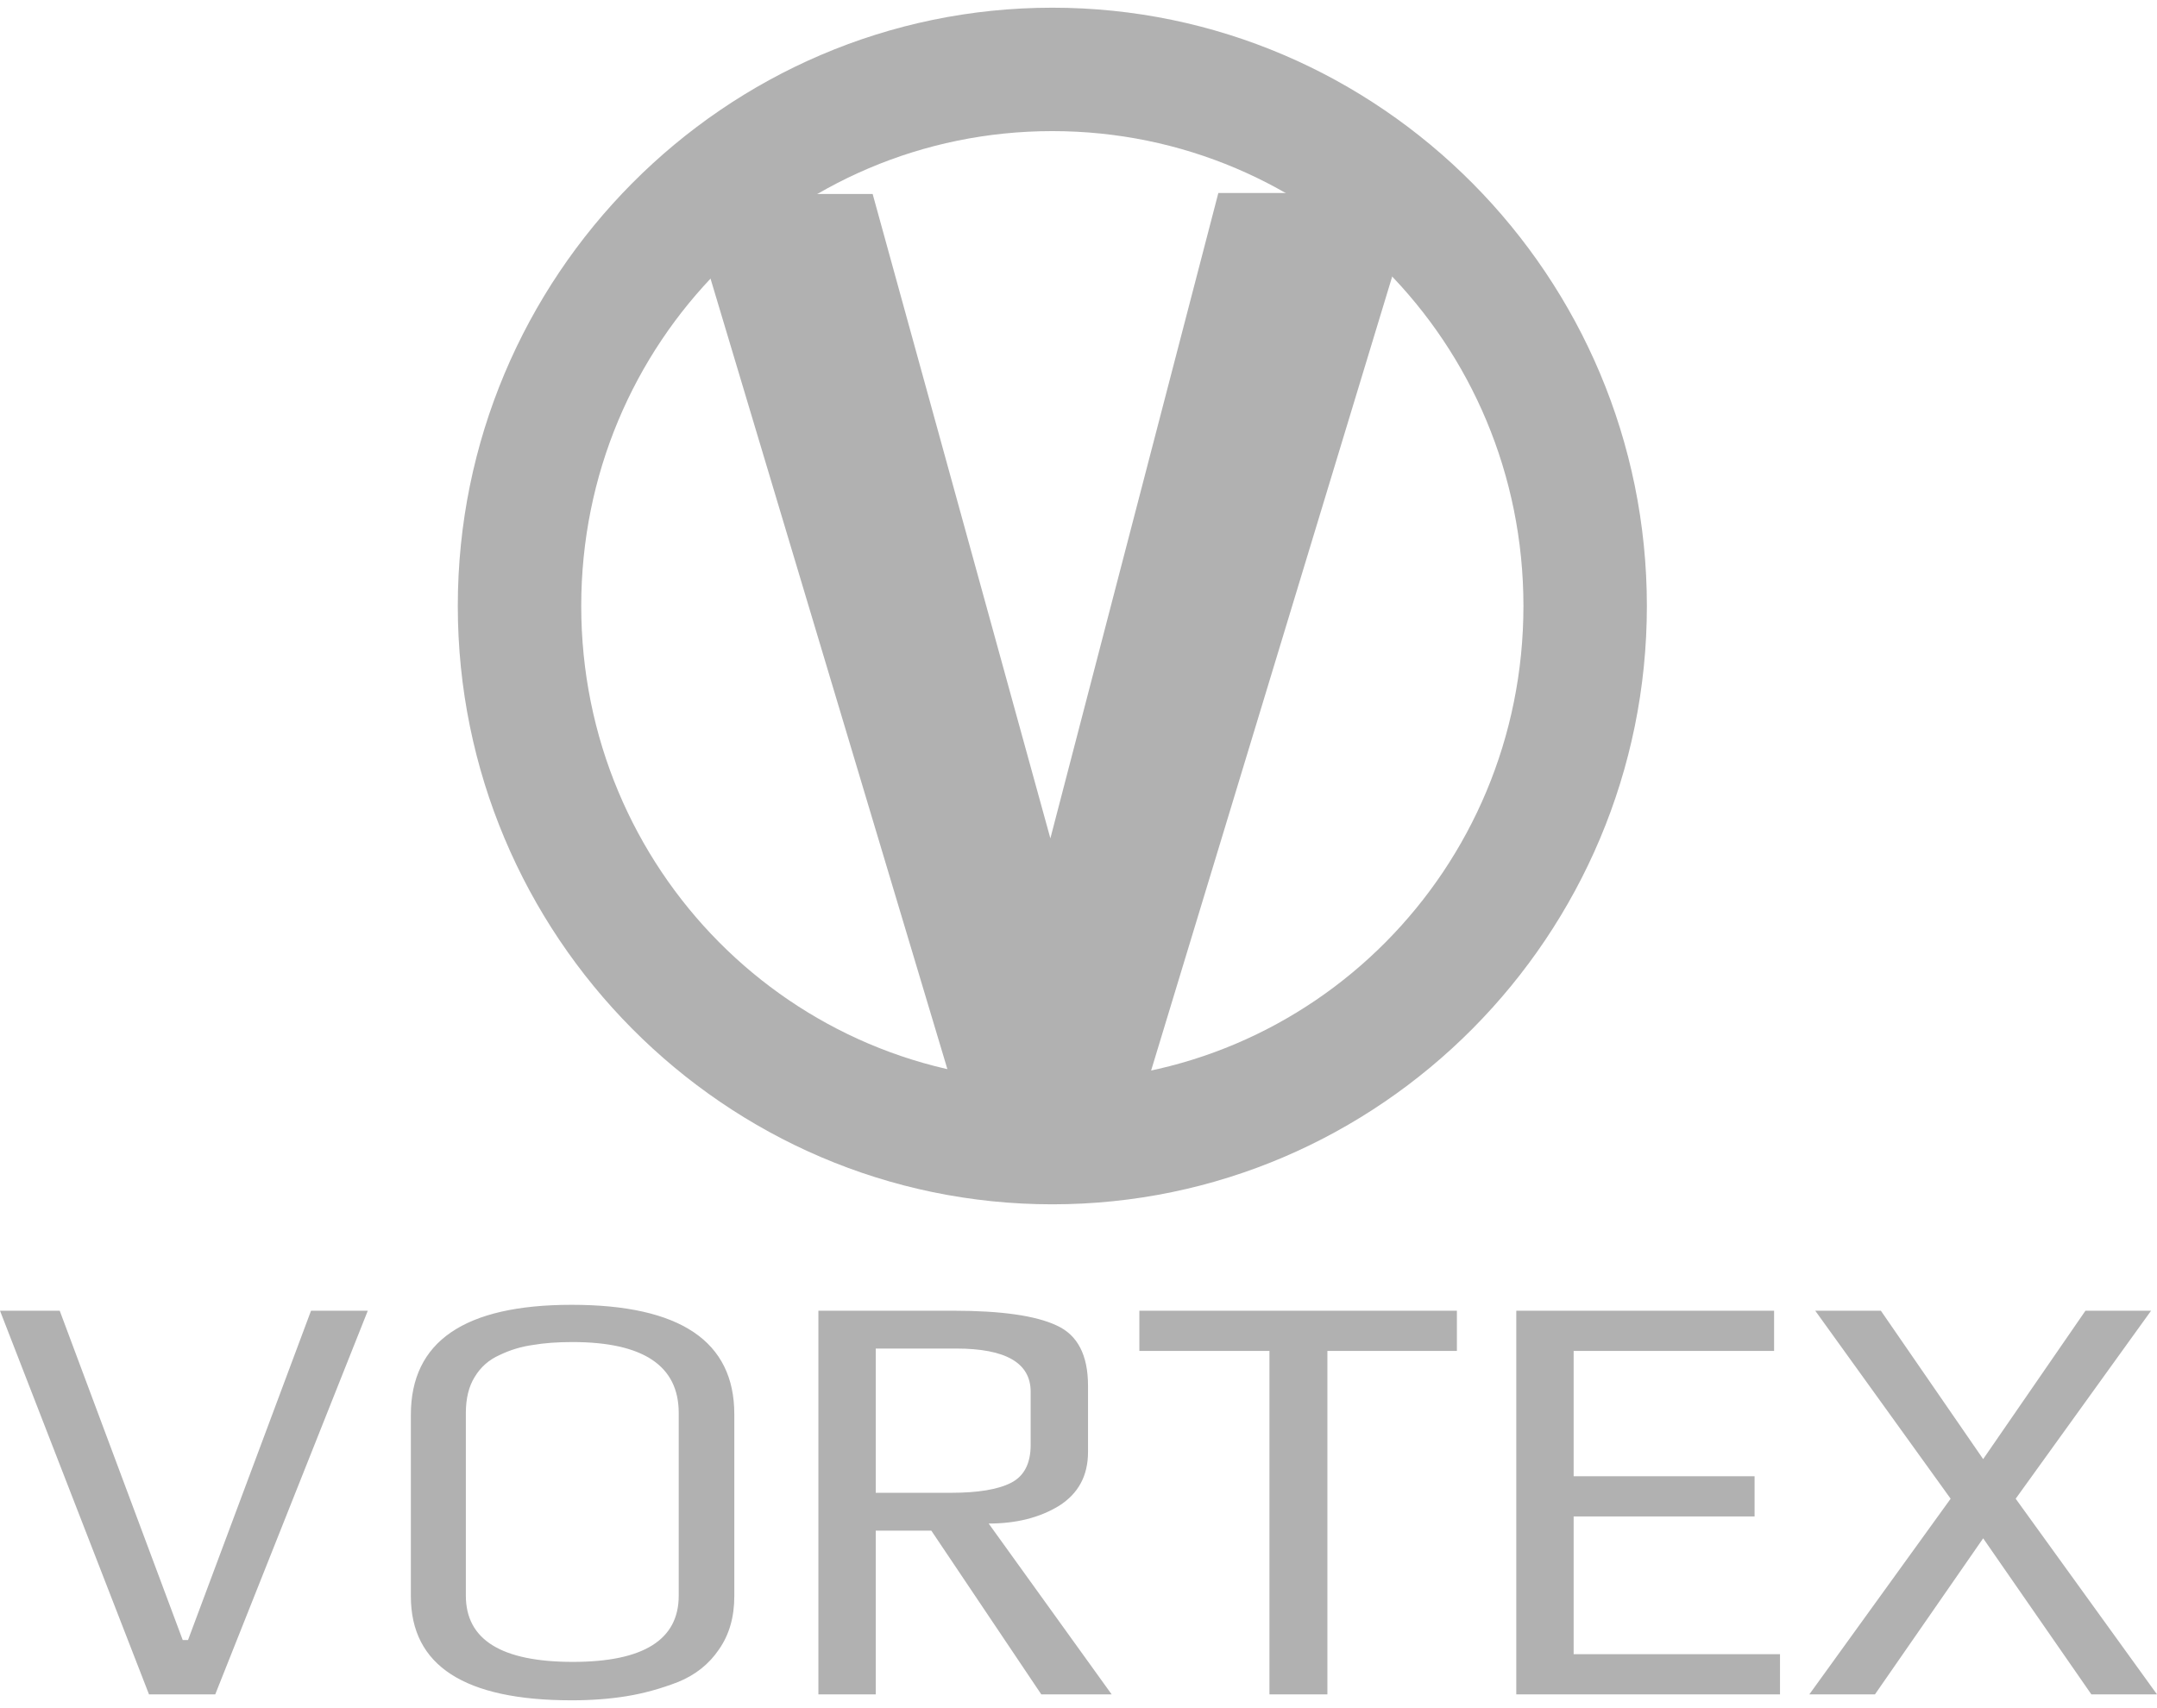
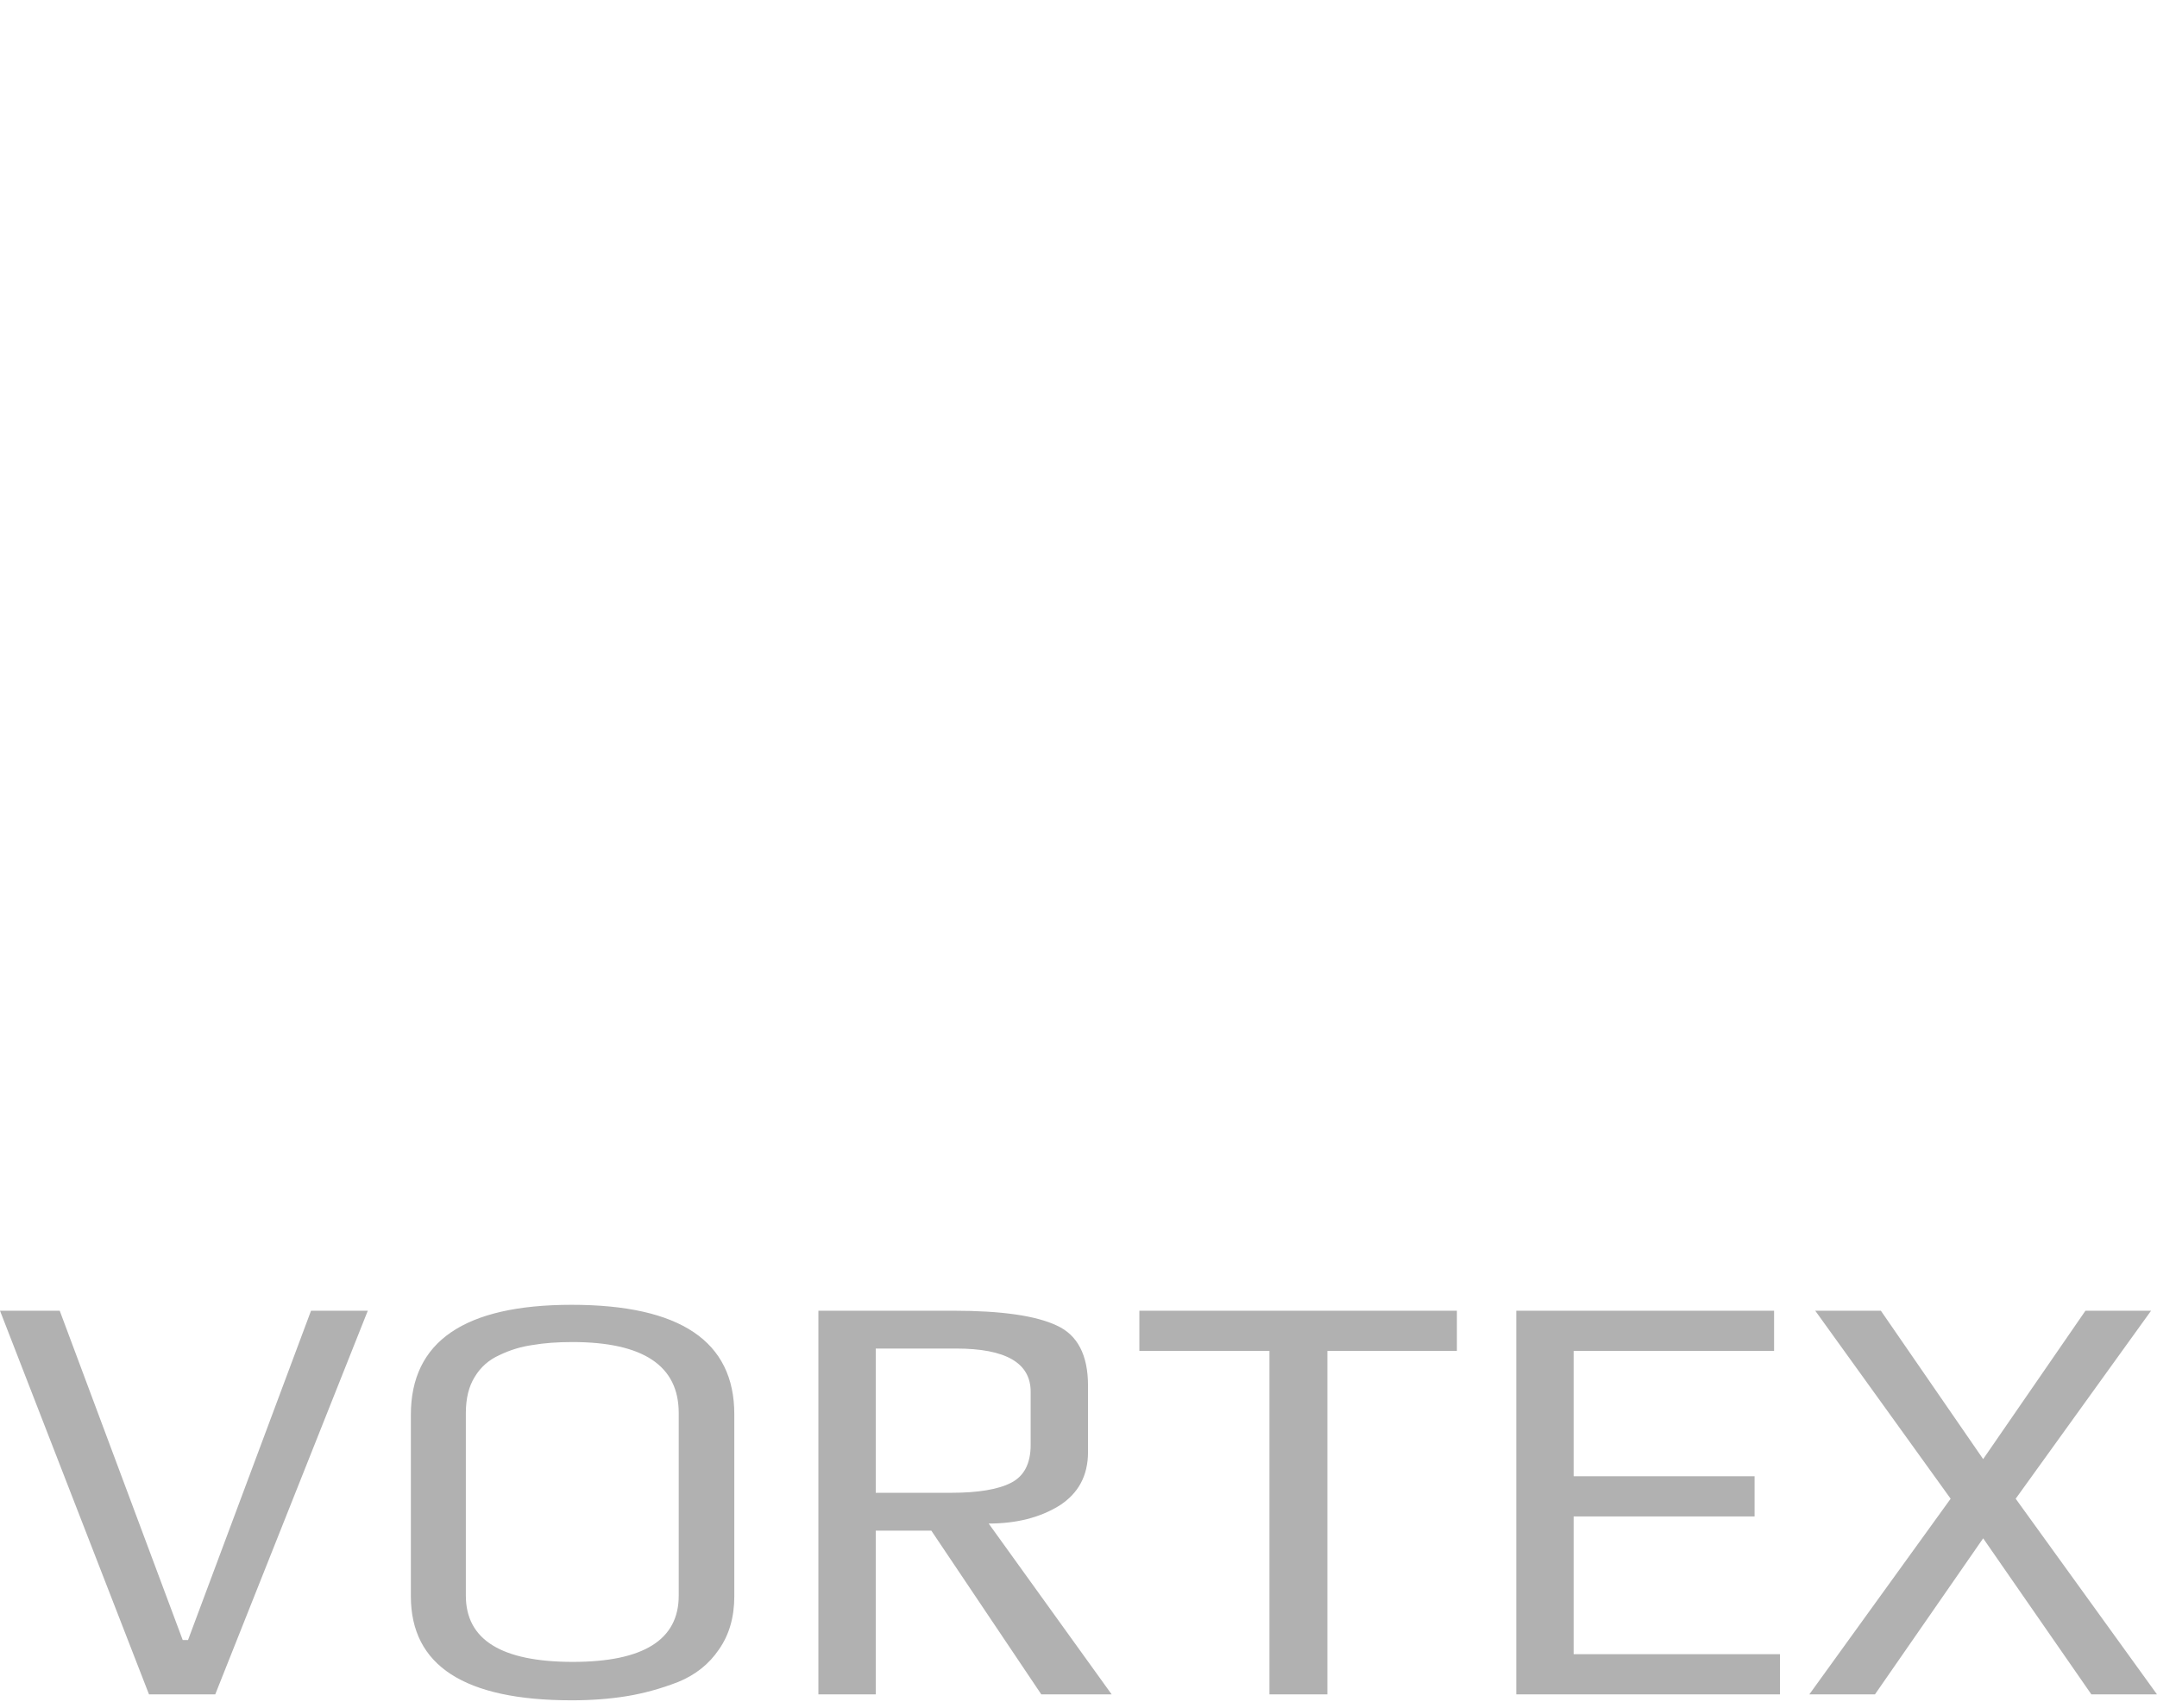
<svg xmlns="http://www.w3.org/2000/svg" height="297mm" viewBox="31.968 30.04 1262.606 990.974" width="375mm">
  <g fill="#b1b1b1">
-     <path d="m647.953 30.04c-191.915 0-348.015 157.391-348.015 350.284s156.1 350.301 348.015 350.301c191.916 0 348.015-157.408 348.015-350.3s-156.1-350.285-348.015-350.285zm0 72.254c152.582 0 275.761 123.9 275.761 278.03s-123.18 278.047-275.76 278.047c-152.582 0-275.762-123.918-275.762-278.047 0-154.13 123.18-278.03 275.761-278.03z" />
-     <path d="m542.779 139.117h-109.747l158.905 530.444h108.603l161.192-531.016h-116.607l-98.315 377.828z" fill-rule="evenodd" />
    <path d="m247.255 792.92-89.3 224.633h-38.765l-87.222-224.633h34.958l71.993 192.79h3.115l71.993-192.79zm214.54 60.571v106.606q0 18.344-8.999 31.15-8.653 12.807-23.882 19.037-15.23 5.884-30.113 8.307t-32.189 2.423q-94.145 0-94.145-60.917v-106.26q0-64.378 94.145-64.378 95.183 0 95.183 64.032zm-32.535 106.26v-106.952q0-41.534-62.302-41.534-13.152 0-23.19 1.73-10.037 1.385-19.383 5.884-9.345 4.154-14.537 12.807-5.192 8.307-5.192 21.113v106.952q0 38.765 62.648 38.765 61.956 0 61.956-38.765zm253.426 57.802h-41.189l-64.378-95.876h-32.536v95.876h-33.573v-224.633h78.915q42.227 0 60.571 8.653 18.345 8.307 18.345 35.305v38.765q0 20.767-16.96 31.497-16.96 10.384-41.189 10.384zm-47.419-146.063v-31.151q0-25.267-43.611-25.267h-47.073v84.454h43.958q23.882 0 35.304-5.885 11.422-5.884 11.422-22.151zm249.494-55.033h-75.8v201.096h-33.92v-201.096h-76.147v-23.537h185.867zm189.134 201.096h-154.37v-224.633h150.909v23.537h-117.335v73.377h105.913v23.536h-105.913v80.647h120.796zm220.679 0h-38.42l-63.34-91.376-63.34 91.376h-38.42l82.724-114.566-79.262-110.067h38.42l59.878 86.877 59.88-86.877h38.419l-79.262 110.067z" />
  </g>
</svg>